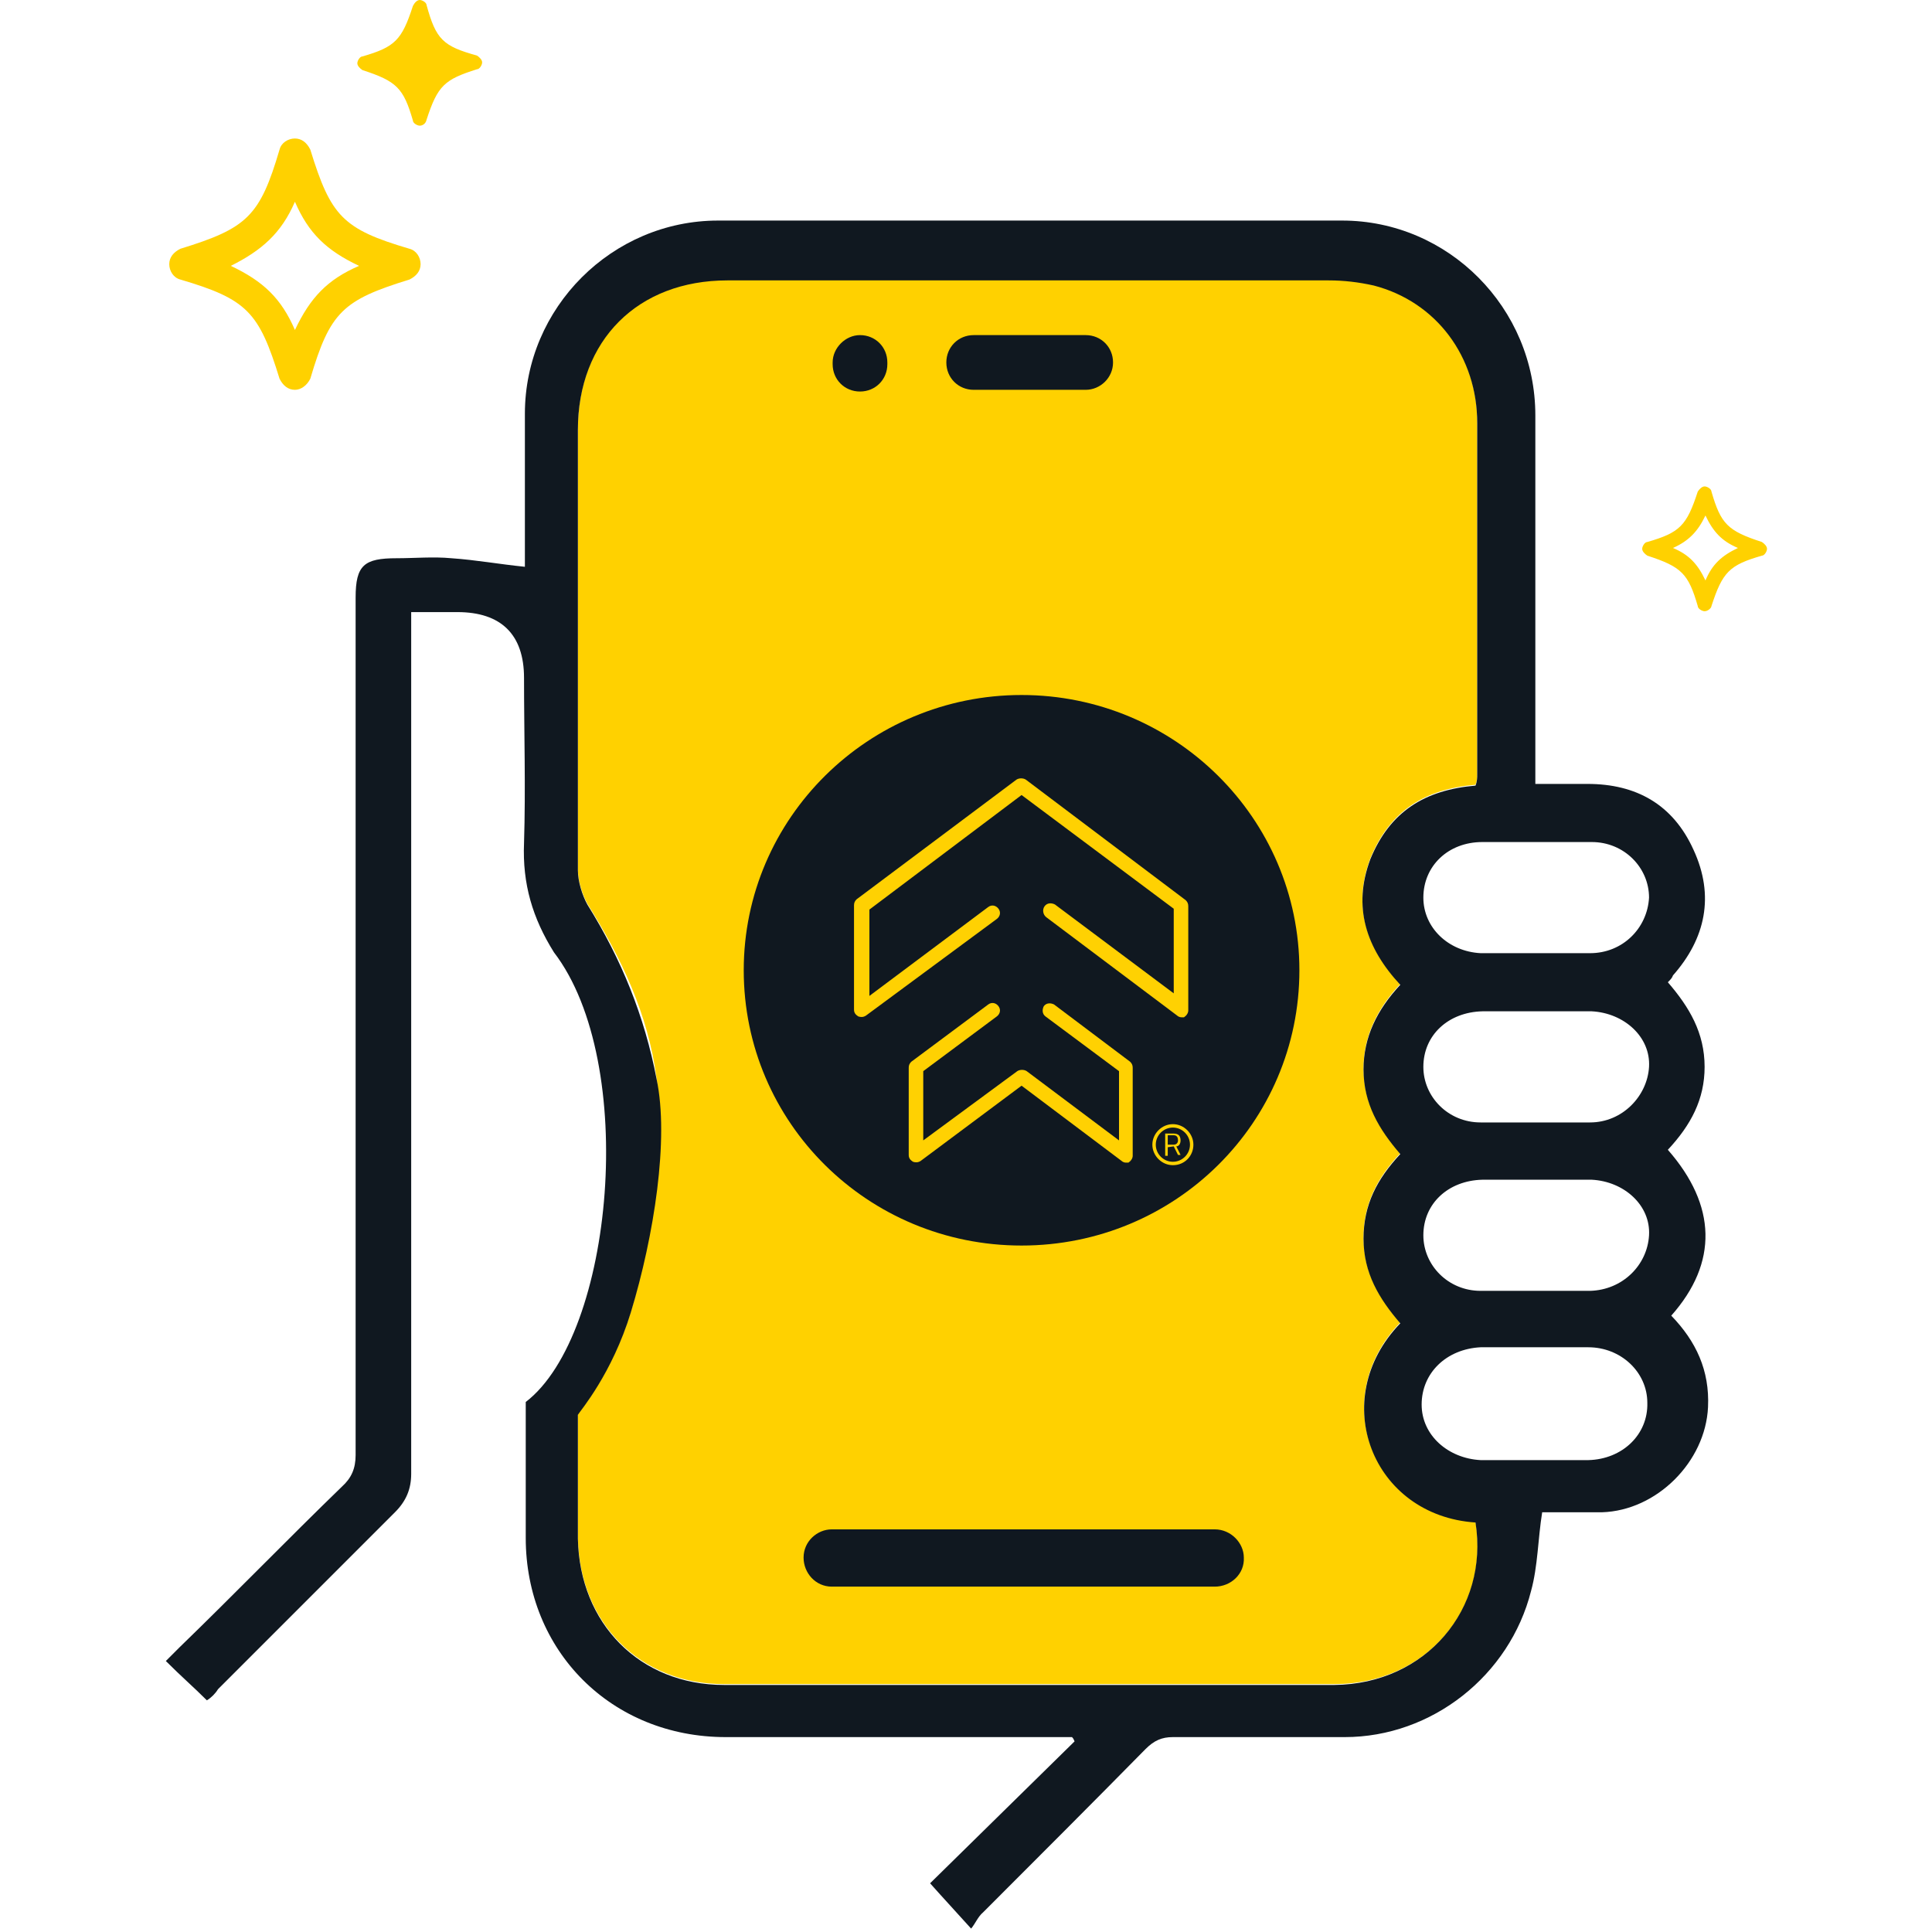
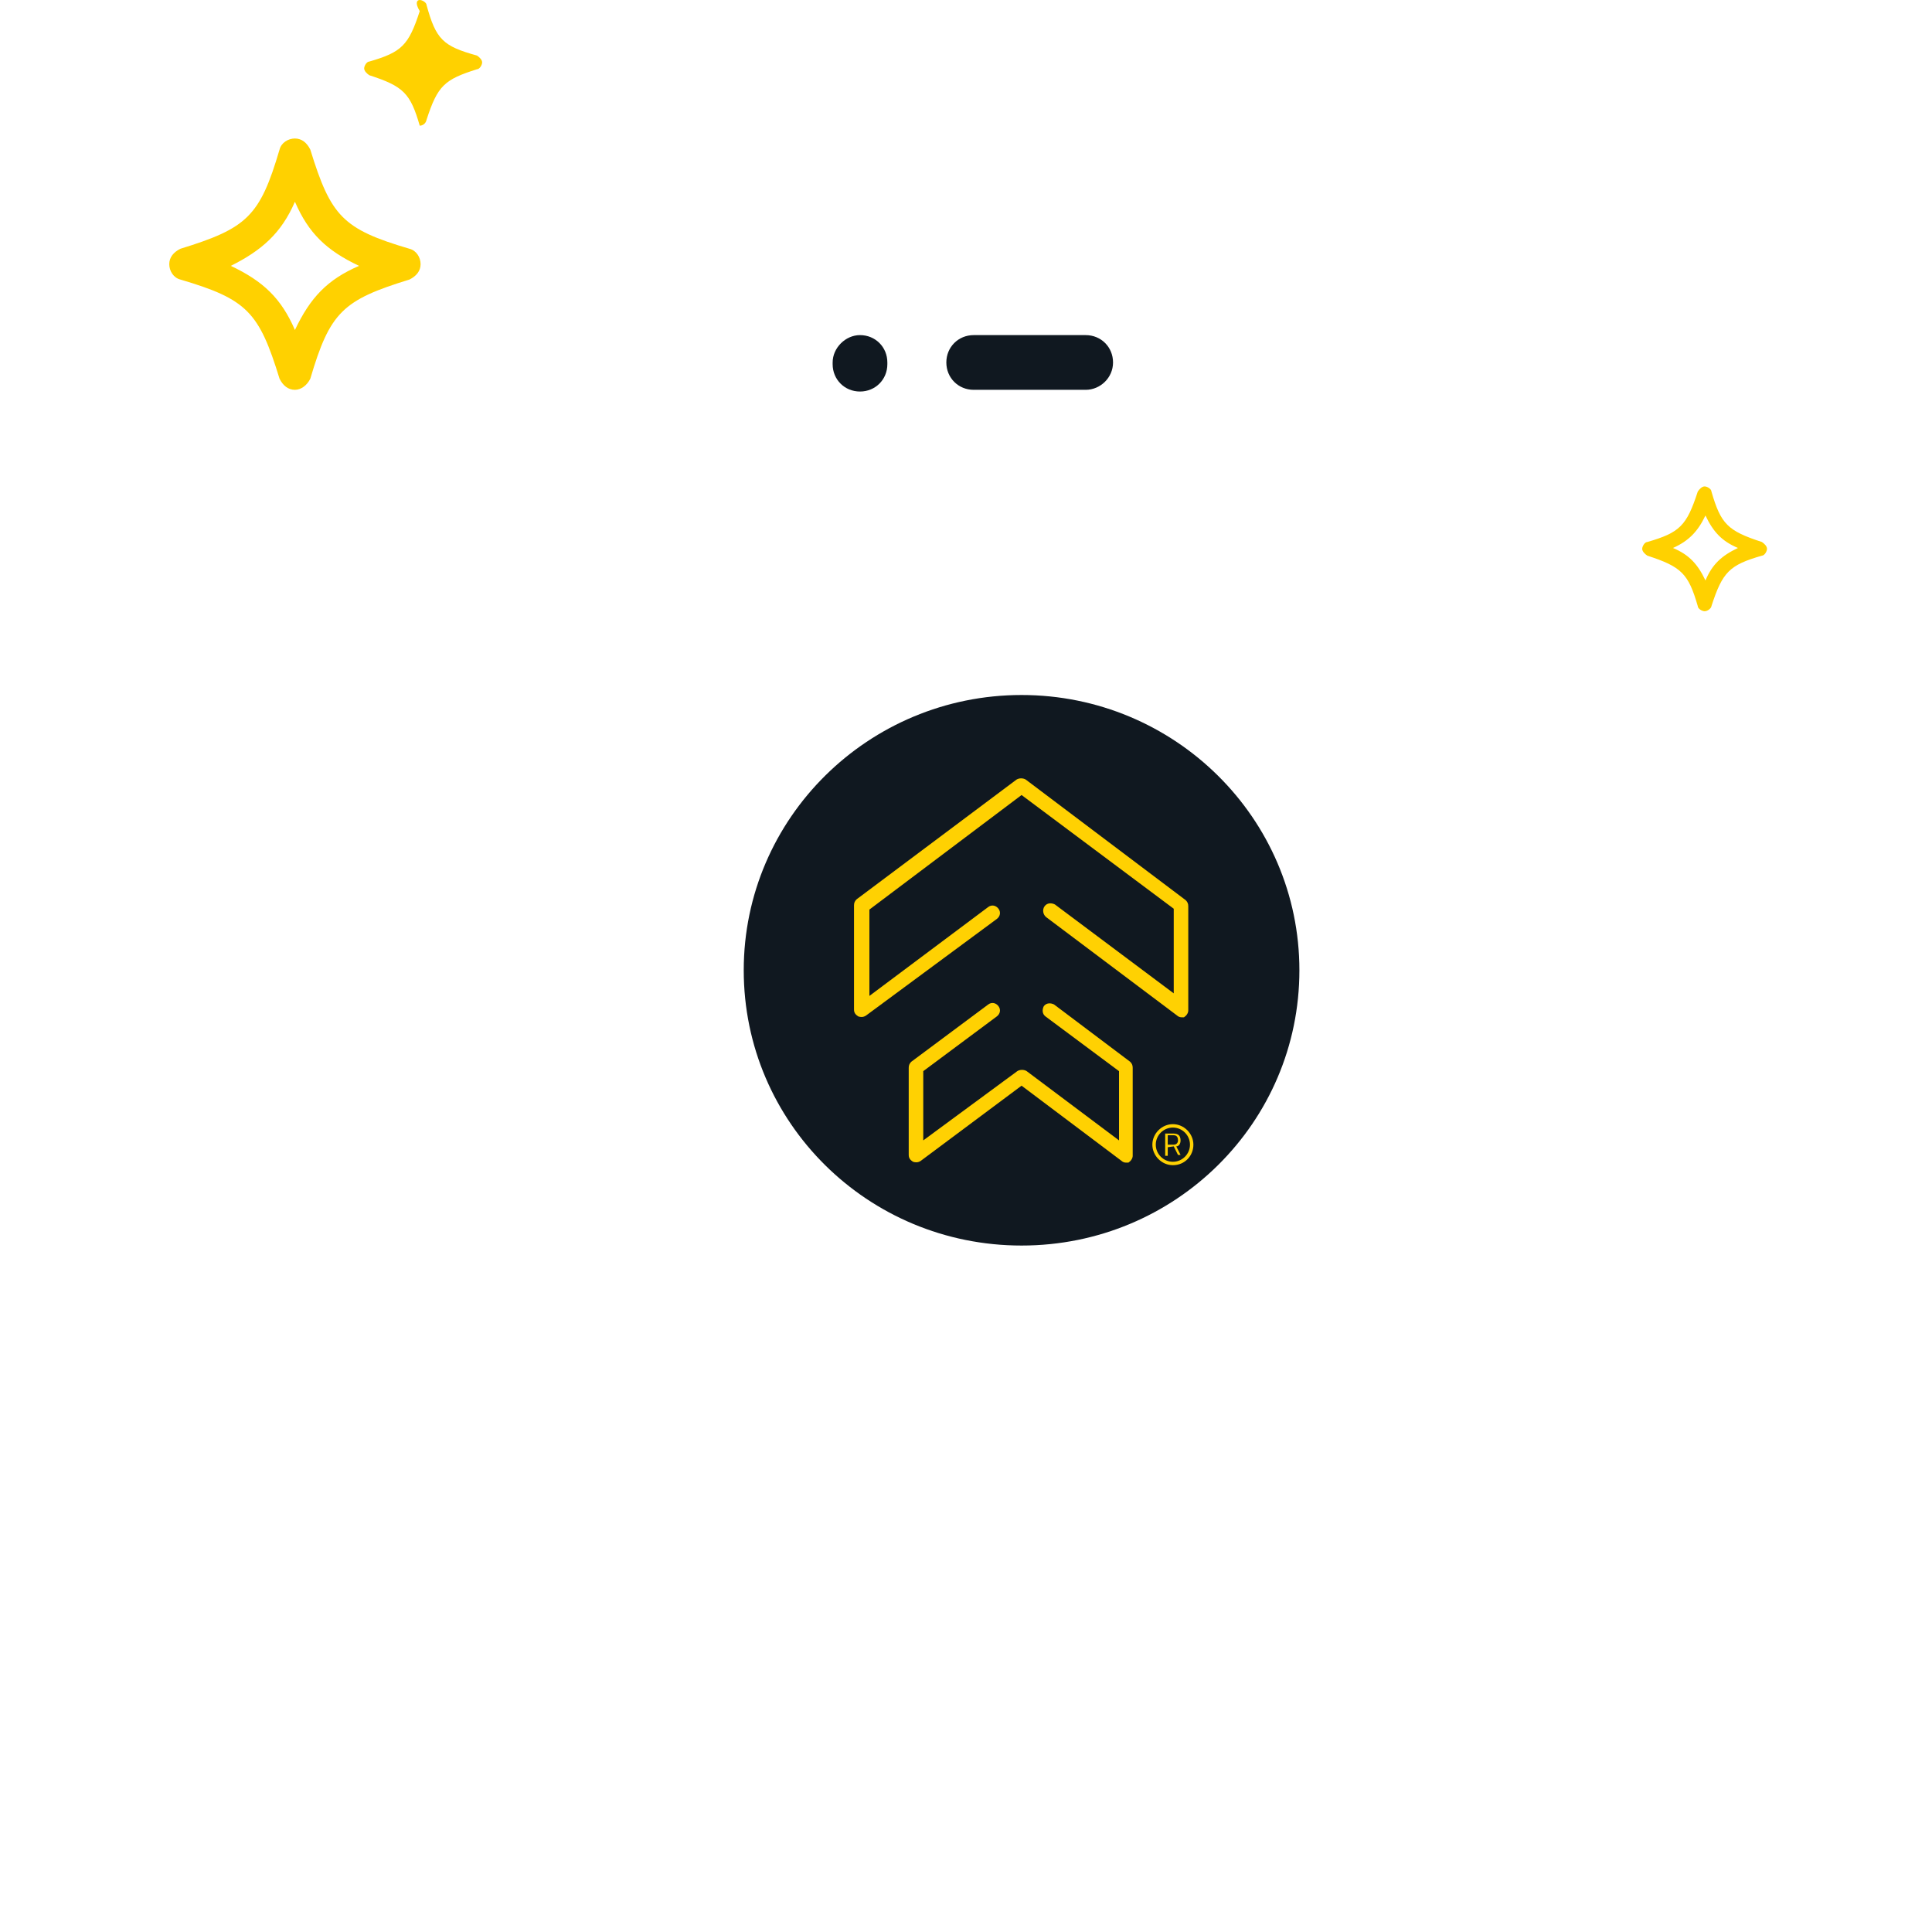
<svg xmlns="http://www.w3.org/2000/svg" xmlns:xlink="http://www.w3.org/1999/xlink" version="1.1" id="Camada_1" x="0px" y="0px" viewBox="0 0 226 226" style="enable-background:new 0 0 226 226;" xml:space="preserve">
  <style type="text/css">
	.st0{fill:#FFD100;}
	.st1{fill:#101820;}
	.st2{clip-path:url(#SVGID_00000043434851537559454090000014663352160900745901_);}
	.st3{fill:#FFD102;}
</style>
  <g>
    <g>
      <path class="st0" d="M34.5,45.6c-0.8,0-1.4-0.5-1.8-1.3c-2.4-7.8-3.8-9.3-11.6-11.6c-0.8-0.2-1.3-1-1.3-1.8c0-0.8,0.5-1.4,1.3-1.8    c7.8-2.4,9.3-3.8,11.6-11.6c0.2-0.8,1-1.3,1.8-1.3c0.8,0,1.4,0.5,1.8,1.3c2.4,7.8,3.8,9.3,11.6,11.6c0.8,0.2,1.3,1,1.3,1.8    c0,0.8-0.5,1.4-1.3,1.8c-7.8,2.4-9.3,3.8-11.6,11.6C35.9,45.1,35.2,45.6,34.5,45.6z M27,31.1c3.8,1.8,5.9,3.8,7.5,7.5    c1.8-3.8,3.8-5.9,7.5-7.5c-3.8-1.8-5.9-3.8-7.5-7.5C32.9,27.3,30.6,29.3,27,31.1z" />
-       <path class="st0" d="M49.1,14.7c-0.3,0-0.8-0.3-0.8-0.6c-1.1-3.8-1.9-4.6-5.9-5.9c-0.3-0.2-0.6-0.5-0.6-0.8c0-0.3,0.3-0.8,0.6-0.8    c3.8-1.1,4.6-1.9,5.9-5.9C48.5,0.3,48.8,0,49.1,0s0.8,0.3,0.8,0.6c1.1,4,1.9,4.8,5.9,5.9c0.3,0.2,0.6,0.5,0.6,0.8    c0,0.3-0.3,0.8-0.6,0.8C52,9.3,51.2,10,49.9,14C49.8,14.5,49.4,14.7,49.1,14.7z" />
+       <path class="st0" d="M49.1,14.7c-1.1-3.8-1.9-4.6-5.9-5.9c-0.3-0.2-0.6-0.5-0.6-0.8c0-0.3,0.3-0.8,0.6-0.8    c3.8-1.1,4.6-1.9,5.9-5.9C48.5,0.3,48.8,0,49.1,0s0.8,0.3,0.8,0.6c1.1,4,1.9,4.8,5.9,5.9c0.3,0.2,0.6,0.5,0.6,0.8    c0,0.3-0.3,0.8-0.6,0.8C52,9.3,51.2,10,49.9,14C49.8,14.5,49.4,14.7,49.1,14.7z" />
      <path class="st0" d="M199.4,71.5c-0.3,0-0.8-0.3-0.8-0.6c-1.1-3.8-1.9-4.6-5.9-5.9c-0.3-0.2-0.6-0.5-0.6-0.8    c0-0.3,0.3-0.8,0.6-0.8c3.8-1.1,4.6-1.9,5.9-5.9c0.2-0.3,0.5-0.6,0.8-0.6s0.8,0.3,0.8,0.6c1.1,3.8,1.9,4.6,5.9,5.9    c0.3,0.2,0.6,0.5,0.6,0.8c0,0.3-0.3,0.8-0.6,0.8c-3.8,1.1-4.6,1.9-5.9,5.9C200.2,71.1,199.8,71.5,199.4,71.5z M195.7,64.1    c1.9,0.8,2.9,1.9,3.8,3.8c0.8-1.9,1.9-2.9,3.8-3.8c-1.9-0.8-2.9-1.9-3.8-3.8C198.6,62.2,197.5,63.3,195.7,64.1z" />
-       <path class="st0" d="M156.1,197c-5.6,0-11.2,0-16.9,0c-18.2,0-36.4,0-54.5,0c-9.9,0-16.9-7.2-17.1-17.1c0-3.5,0-7.2,0-10.7    c0-1.3,0-2.6,0-3.8c0.3-0.5,4-4.8,6.2-12c2.7-8.9,3.8-21.5,3-27.3c-1-7.5-4.1-14-8.1-20.4c-0.6-1.1-1.1-2.7-1.1-4    c0-17.2,0-34.5,0-51.5c0-10.5,7-17.5,17.5-17.5c23.4,0,46.9,0,70.3,0c1.8,0,3.5,0.2,5.3,0.6c7.3,1.9,12.1,8.3,12.1,16.1    c0,13.7,0,27.4,0,41.1c0,0.3,0,0.8-0.2,1.3c-5.9,0.5-10,3-12.3,8.6c-2.1,5.6-0.5,10.4,3.5,14.7c-2.7,2.9-4.3,6.1-4.3,9.9    c0,4,1.8,7,4.3,9.9c-2.7,2.9-4.3,5.9-4.3,9.9c0,4,1.8,7,4.3,9.9c-8.6,8.9-3.3,22.5,8.8,23.3C174.3,188.2,166.8,197,156.1,197z" />
-       <path class="st1" d="M195.1,134.5c2.7-2.9,4.3-5.9,4.3-9.7c0-4-1.8-7-4.3-9.9c0.3-0.3,0.5-0.5,0.6-0.8c3.8-4.3,4.9-9.3,2.4-14.7    c-2.4-5.3-6.7-7.7-12.4-7.7c-1.9,0-4,0-6.1,0c0-1,0-1.8,0-2.6c0-13.6,0-27,0-40.5c0-12.6-10.2-22.8-22.6-22.8c-24.4,0-48.6,0-73,0    c-12.4,0-22.6,10.2-22.6,22.6c0,5.6,0,11.2,0,16.6c0,0.6,0,1.1,0,1.3c-3-0.3-5.7-0.8-8.6-1c-2.1-0.2-4.3,0-6.4,0    c-3.8,0-4.8,0.8-4.8,4.6c0,33.5,0,66.8,0,100.3c0,1.6-0.5,2.7-1.6,3.7c-6.4,6.2-12.6,12.6-19,18.8c-0.5,0.5-1.6,1.6-1.6,1.6    c1.9,1.9,3.2,3,4.8,4.6c0.5-0.3,1-0.8,1.3-1.3c6.9-6.9,13.9-13.9,20.7-20.7c1.3-1.3,1.9-2.7,1.9-4.5c0-32.7,0-65.6,0-98.2    c0-0.8,0-1.6,0-2.6c2.1,0,3.7,0,5.4,0c5.1,0,7.8,2.6,7.8,7.7c0,6.4,0.2,12.9,0,19.3c-0.2,4.8,1,8.8,3.5,12.8    c9.9,12.9,7,44.7-3.3,52.6c0,5.4,0,10.7,0,15.9c0,13.2,10,23.3,23.4,23.3c12.8,0,25.5,0,38.3,0c0.8,0,1.4,0,2.2,0    c0.2,0.2,0.2,0.3,0.3,0.5c-5.7,5.6-11.5,11.3-16.9,16.6c1.6,1.8,3,3.3,4.8,5.3c0.5-0.6,0.8-1.4,1.4-1.9c6.4-6.4,12.8-12.8,19-19.1    c1-1,1.9-1.4,3.2-1.4c6.7,0,13.4,0,20.1,0c10.2,0,19.3-7.2,21.8-17.1c0.8-2.9,0.8-6.1,1.3-9.2c2.2,0,4.6,0,7,0    c6.4-0.2,12.1-5.9,12.4-12.3c0.2-4.3-1.4-7.7-4.3-10.7C201,147.7,200.8,141,195.1,134.5z M156.1,197.1c-5.6,0-11.2,0-16.9,0    c-18.2,0-36.4,0-54.5,0c-9.9,0-16.9-7.2-17.1-17.1c0-3.5,0-7.2,0-10.7c0-1.3,0-2.6,0-3.8c0.3-0.5,4-4.8,6.2-12    c2.7-8.9,4.5-20.3,3-27.3c-1.4-7.3-4.1-14-8.1-20.4c-0.6-1.1-1.1-2.7-1.1-4c0-17.2,0-34.4,0-51.5c0-10.5,7-17.5,17.5-17.5    c23.4,0,46.9,0,70.3,0c1.8,0,3.5,0.2,5.3,0.6c7.3,1.9,12.1,8.3,12.1,16.1c0,13.7,0,27.4,0,41.1c0,0.3,0,0.8-0.2,1.3    c-5.9,0.5-10,3-12.3,8.6c-2.1,5.6-0.5,10.4,3.5,14.7c-2.7,2.9-4.3,6.1-4.3,9.9c0,4,1.8,7,4.3,9.9c-2.7,2.9-4.3,5.9-4.3,9.9    s1.8,7,4.3,9.9c-8.6,8.9-3.3,22.5,8.8,23.3C174.2,188.2,166.8,197,156.1,197.1z M185.8,170.8c-2.1,0-4.3,0-6.4,0    c-2.1,0-4.1,0-6.2,0c-3.8-0.2-6.9-2.9-6.9-6.5c0-3.7,2.9-6.5,6.9-6.7c4.1,0,8.3,0,12.6,0c3.8,0,6.9,2.9,6.9,6.5    C192.8,167.8,189.8,170.7,185.8,170.8z M186,151c-4.3,0-8.5,0-12.8,0c-3.8,0-6.7-3-6.7-6.5c0-3.7,2.9-6.4,6.9-6.5    c2.1,0,4.3,0,6.4,0c2.1,0,4.3,0,6.4,0c3.8,0.2,6.9,3,6.7,6.5C192.7,148,189.8,150.9,186,151z M186,131.3c-4.3,0-8.5,0-12.8,0    c-3.8,0-6.7-3-6.7-6.5c0-3.7,2.9-6.4,6.9-6.5c2.1,0,4.3,0,6.4,0c2.1,0,4.3,0,6.4,0c3.8,0.2,6.9,3,6.7,6.5    C192.7,128.2,189.8,131.3,186,131.3z M186,111.5c-2.1,0-4.3,0-6.4,0c-2.1,0-4.3,0-6.4,0c-3.8-0.2-6.7-3-6.7-6.5    c0-3.7,2.9-6.5,6.9-6.5c4.3,0,8.5,0,12.8,0c3.8,0,6.7,3,6.7,6.5C192.7,108.6,189.8,111.5,186,111.5z" />
      <path class="st1" d="M127,45.6h-13.1c-1.8,0-3.2-1.4-3.2-3.2s1.4-3.2,3.2-3.2H127c1.8,0,3.2,1.4,3.2,3.2S128.7,45.6,127,45.6z" />
      <path class="st1" d="M100.6,39.2c1.8,0,3.2,1.4,3.2,3.2v0.2c0,1.8-1.4,3.2-3.2,3.2c-1.8,0-3.2-1.4-3.2-3.2v-0.2    C97.4,40.7,98.9,39.2,100.6,39.2z" />
-       <path class="st1" d="M142.1,185.6H97.3c-1.9,0-3.3-1.6-3.3-3.4c0-1.9,1.6-3.3,3.3-3.3h44.8c1.9,0,3.4,1.6,3.4,3.3    C145.6,184.1,144,185.6,142.1,185.6z" />
      <g>
        <defs>
          <rect id="SVGID_1_" x="87" y="81" width="65" height="65" />
        </defs>
        <clipPath id="SVGID_00000026863378682901689910000005404522750233280912_">
          <use xlink:href="#SVGID_1_" style="overflow:visible;" />
        </clipPath>
        <g style="clip-path:url(#SVGID_00000026863378682901689910000005404522750233280912_);">
          <path class="st1" d="M119.5,145.7c18,0,32.5-14.4,32.5-32.2c0-17.8-14.6-32.2-32.5-32.2S87,95.7,87,113.5      C87,131.3,101.5,145.7,119.5,145.7z" />
          <path class="st3" d="M138.2,119c-0.2,0-0.4-0.1-0.5-0.2l-15.3-11.5c-0.4-0.3-0.5-0.9-0.2-1.3c0.3-0.4,0.8-0.4,1.2-0.2l13.9,10.4      v-9.9L119.5,93l-17.8,13.4v10.1l13.9-10.4c0.4-0.3,0.9-0.2,1.2,0.2c0.3,0.4,0.2,0.9-0.2,1.2l-15.3,11.3      c-0.3,0.2-0.6,0.2-0.9,0.1c-0.3-0.2-0.5-0.4-0.5-0.8v-12.2c0-0.3,0.1-0.5,0.3-0.7l18.7-14c0.3-0.2,0.8-0.2,1.1,0l18.7,14.1      c0.2,0.2,0.3,0.4,0.3,0.7v12.2c0,0.3-0.2,0.6-0.5,0.8C138.5,119,138.3,119,138.2,119z" />
          <path class="st3" d="M131.7,136c-0.2,0-0.4-0.1-0.5-0.2l-11.7-8.8l-11.8,8.8c-0.3,0.2-0.6,0.2-0.9,0.1c-0.3-0.2-0.5-0.4-0.5-0.8      v-10.2c0-0.3,0.1-0.5,0.3-0.7l9-6.7c0.4-0.3,0.9-0.2,1.2,0.2c0.3,0.4,0.2,0.9-0.2,1.2l-8.6,6.4v8.1l11-8.1      c0.3-0.2,0.8-0.2,1.1,0l10.8,8.1v-8.1l-8.6-6.4c-0.4-0.3-0.4-0.8-0.2-1.2c0.3-0.4,0.8-0.4,1.2-0.2l8.9,6.7      c0.2,0.2,0.3,0.4,0.3,0.7v10.3c0,0.3-0.2,0.6-0.5,0.8C132,136,131.8,136,131.7,136z" />
          <path class="st3" d="M137.2,136.3c-1.3,0-2.4-1.1-2.4-2.4c0-1.3,1.1-2.4,2.4-2.4s2.4,1.1,2.4,2.4      C139.6,135.2,138.6,136.3,137.2,136.3z M137.2,131.9c-1.1,0-2,0.9-2,2s0.9,2,2,2s2-0.9,2-2C139.2,132.8,138.3,131.9,137.2,131.9      z" />
          <path class="st3" d="M136.6,134.2v1h-0.3v-2.6h1c0.3,0,0.5,0.1,0.6,0.2c0.1,0.1,0.2,0.3,0.2,0.6c0,0.4-0.2,0.7-0.5,0.7l0.5,1      h-0.3l-0.5-1L136.6,134.2L136.6,134.2z M137.3,133.9c0.3,0,0.5-0.2,0.5-0.5s-0.1-0.6-0.5-0.6h-0.7v1.1L137.3,133.9L137.3,133.9z      " />
        </g>
      </g>
    </g>
  </g>
</svg>